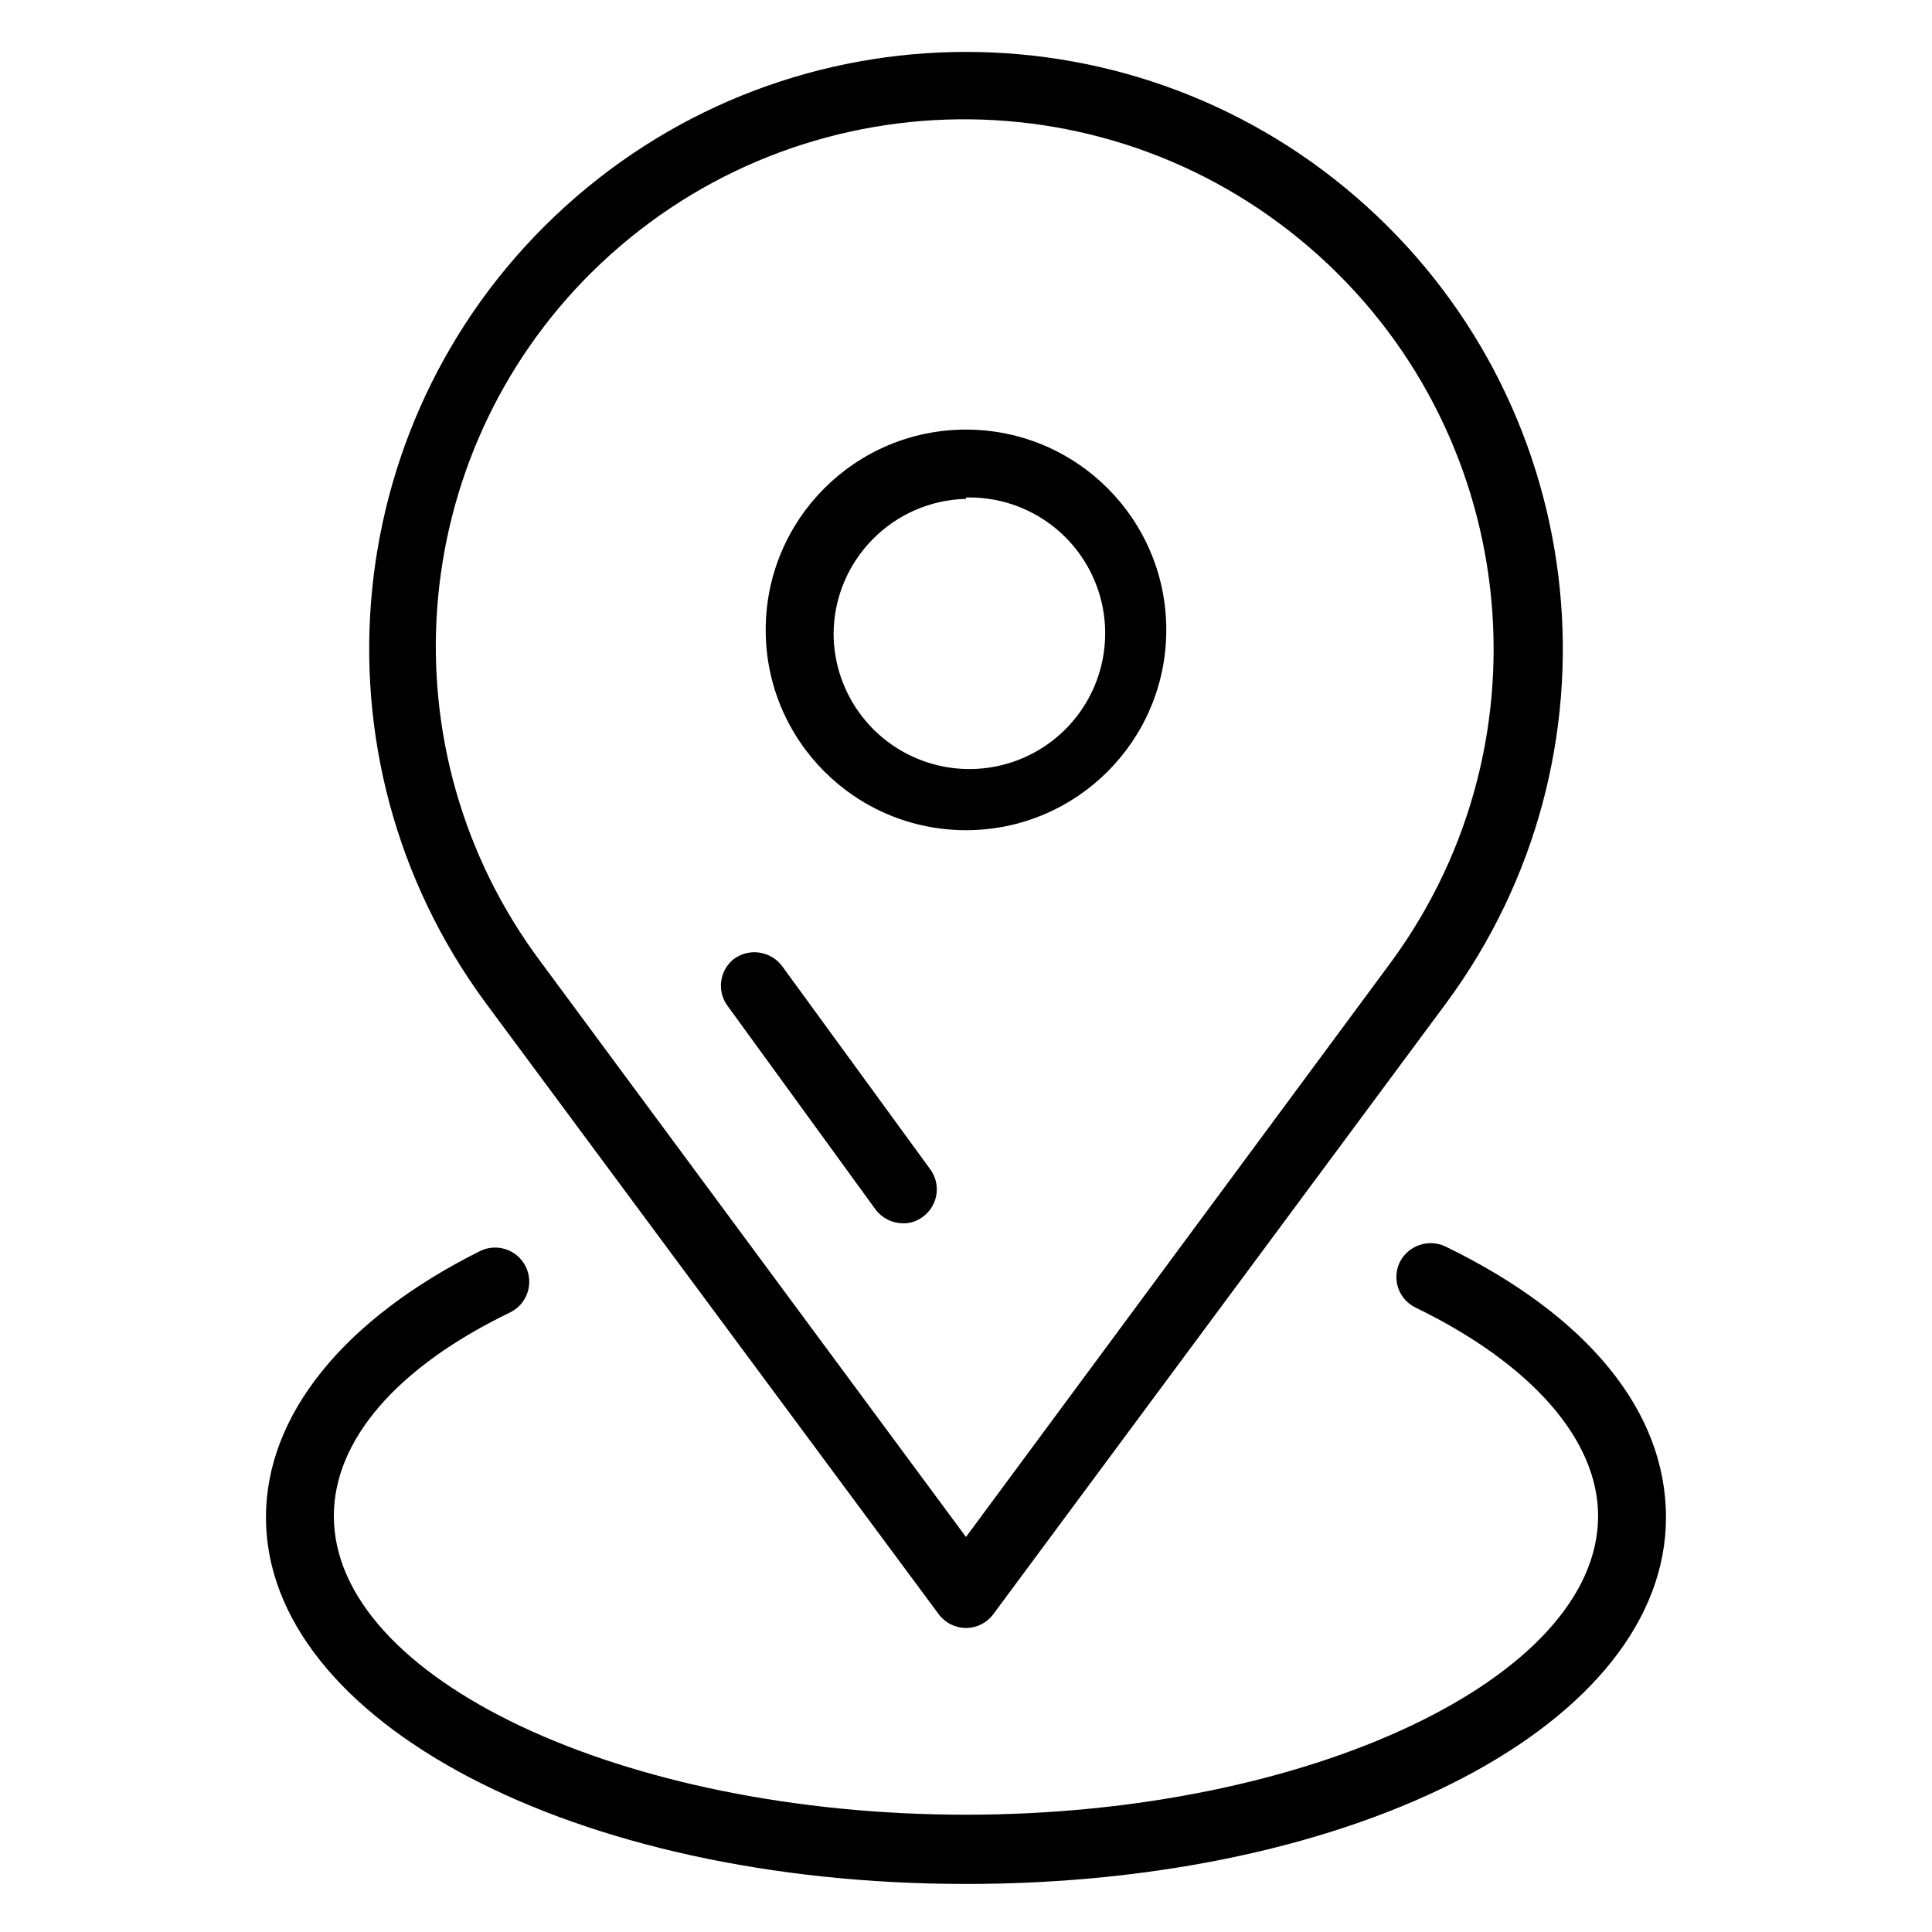
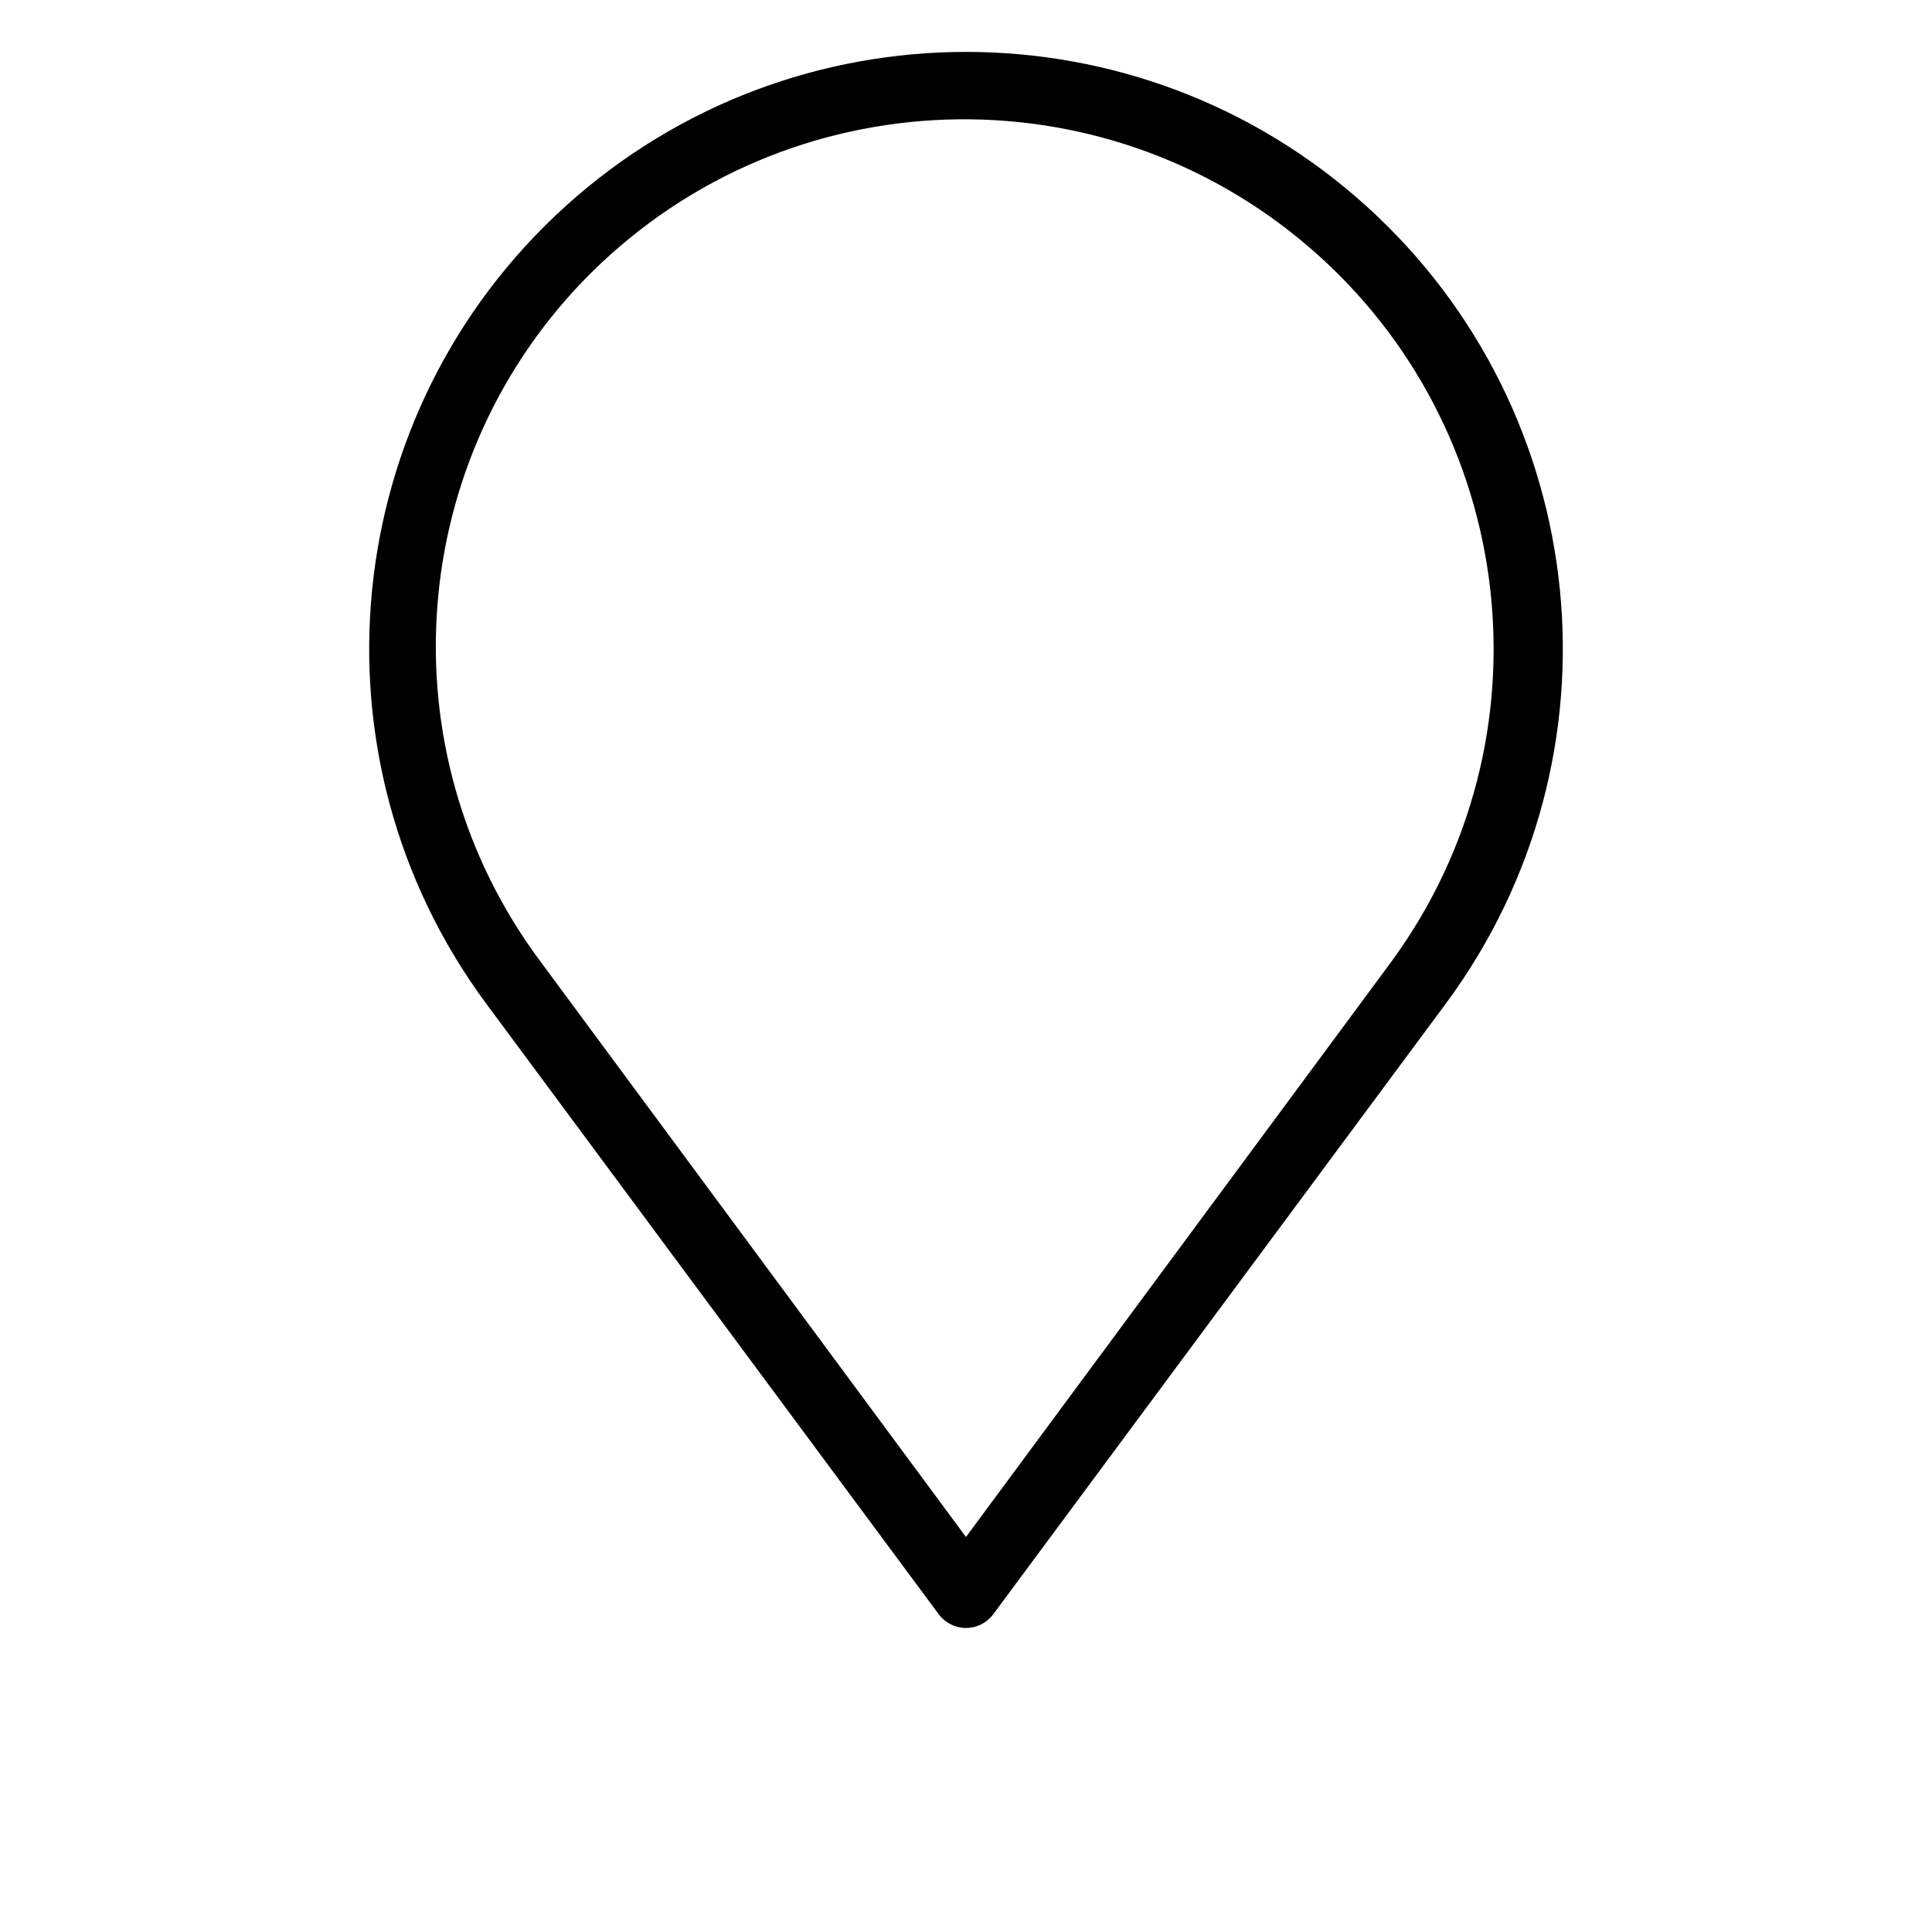
<svg xmlns="http://www.w3.org/2000/svg" fill="#000000" width="800px" height="800px" version="1.1" viewBox="144 144 512 512">
  <g>
    <path d="m392.8 571.83c1.699 2.266 4.367 3.602 7.199 3.602s5.496-1.336 7.195-3.602l120.02-161.94c48.289-65.367 39.18-156.69-21.07-211.23-60.254-54.539-152.03-54.539-212.28 0-60.254 54.543-69.363 145.87-21.074 211.23zm-91.945-355.72c52.039-51.398 134.82-54.215 190.23-6.473 55.41 47.742 64.867 130.04 21.727 189.1l-112.82 152.58-112.82-152.58c-41.578-55.781-35.746-133.66 13.676-182.63z" />
-     <path d="m376.07 464.59c1.719 2.242 4.375 3.57 7.199 3.598 1.953 0.043 3.859-0.594 5.398-1.797 1.906-1.434 3.168-3.562 3.508-5.926 0.336-2.363-0.277-4.762-1.711-6.672l-39.223-53.797c-2.981-3.945-8.551-4.82-12.598-1.98-1.906 1.43-3.168 3.562-3.508 5.926-0.336 2.359 0.277 4.762 1.711 6.668z" />
-     <path d="m527.03 474.31c-4.477-2.09-9.809-0.262-12.055 4.141-1.055 2.144-1.211 4.625-0.434 6.887 0.773 2.262 2.422 4.121 4.57 5.168 30.77 14.934 48.402 35.086 48.402 55.238 0 42.824-76.652 79.172-167.52 79.172-90.867 0-167.52-35.988-167.52-79.172 0-19.973 16.555-39.402 46.785-53.977 4.469-2.238 6.281-7.676 4.047-12.148-2.234-4.469-7.672-6.281-12.145-4.047-35.988 17.992-56.68 43.363-56.68 70.531 0 53.98 81.508 97.164 185.51 97.164 104 0 185.51-42.645 185.51-97.164 0-28.066-20.691-53.438-58.477-71.793z" />
-     <path d="m400 364.01c29.312 0 53.078-23.766 53.078-53.078 0-29.316-23.766-53.082-53.078-53.082-29.316 0-53.082 23.766-53.082 53.082 0 29.312 23.766 53.078 53.082 53.078zm0-88.168c14.629-0.363 28.027 8.168 33.879 21.582 5.856 13.414 3.004 29.039-7.215 39.516-10.219 10.48-25.762 13.727-39.32 8.215s-22.426-18.688-22.434-33.324c0.191-19.391 15.703-35.145 35.09-35.625z" />
  </g>
</svg>